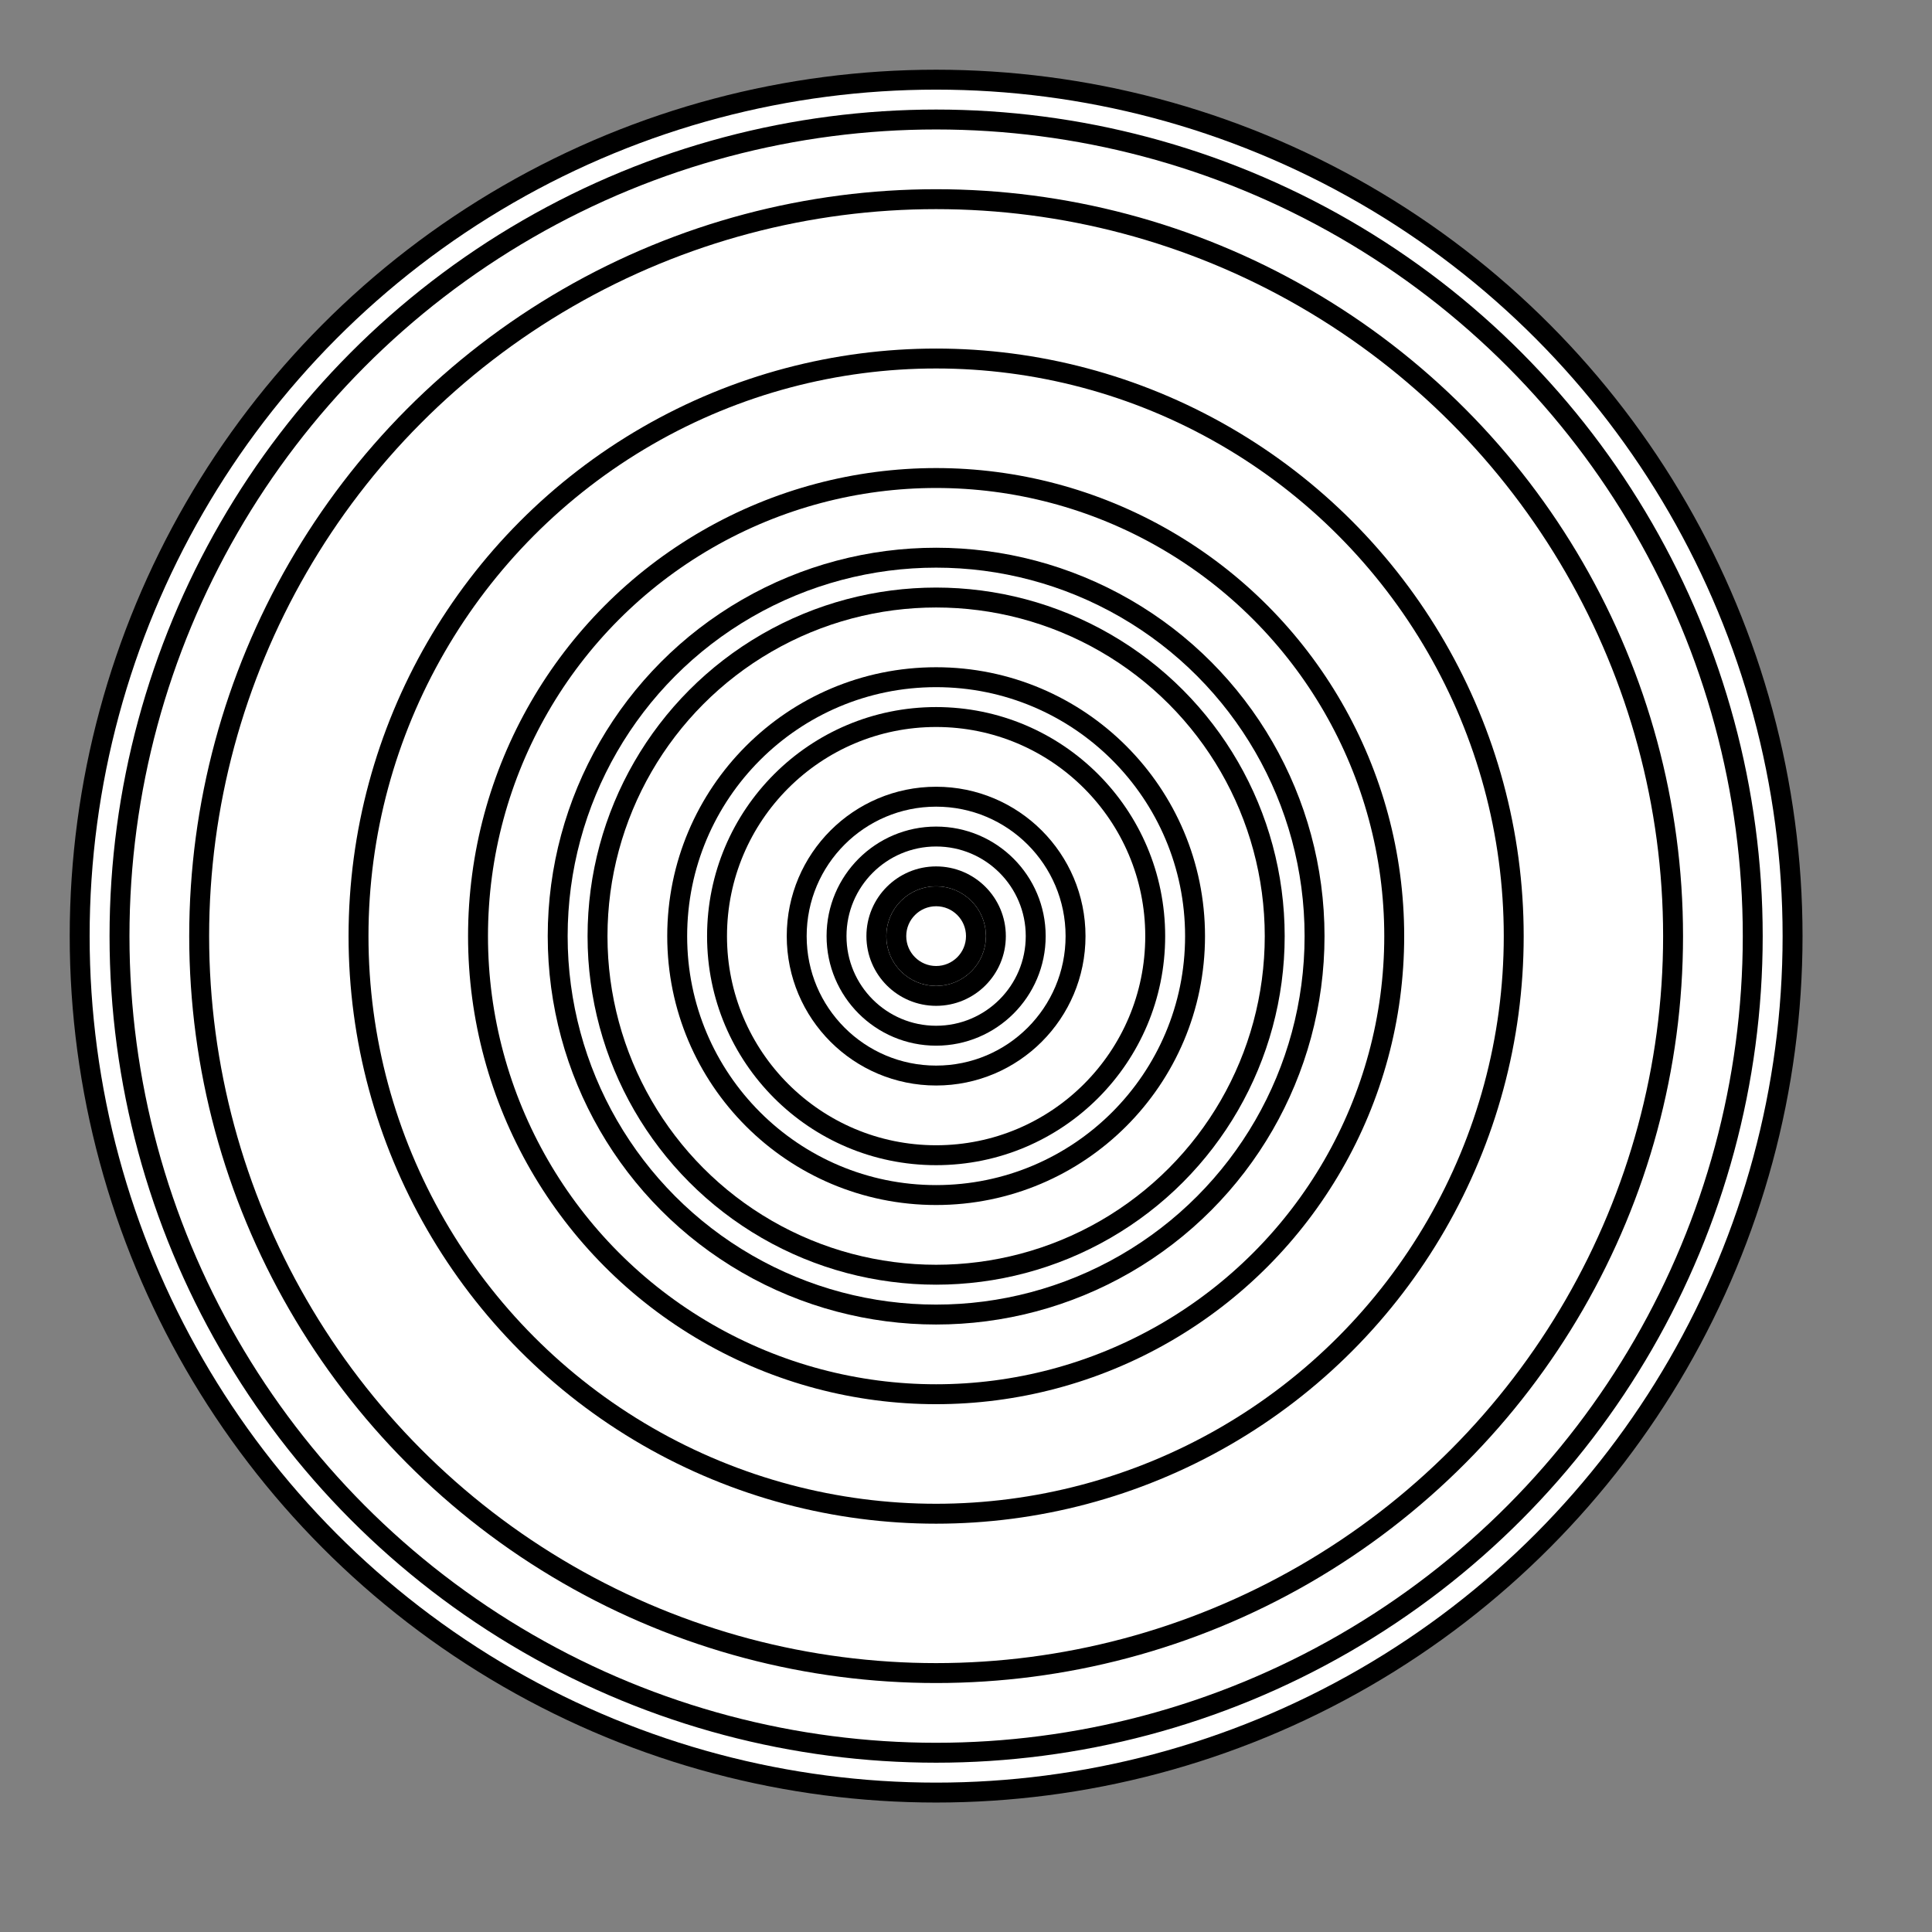
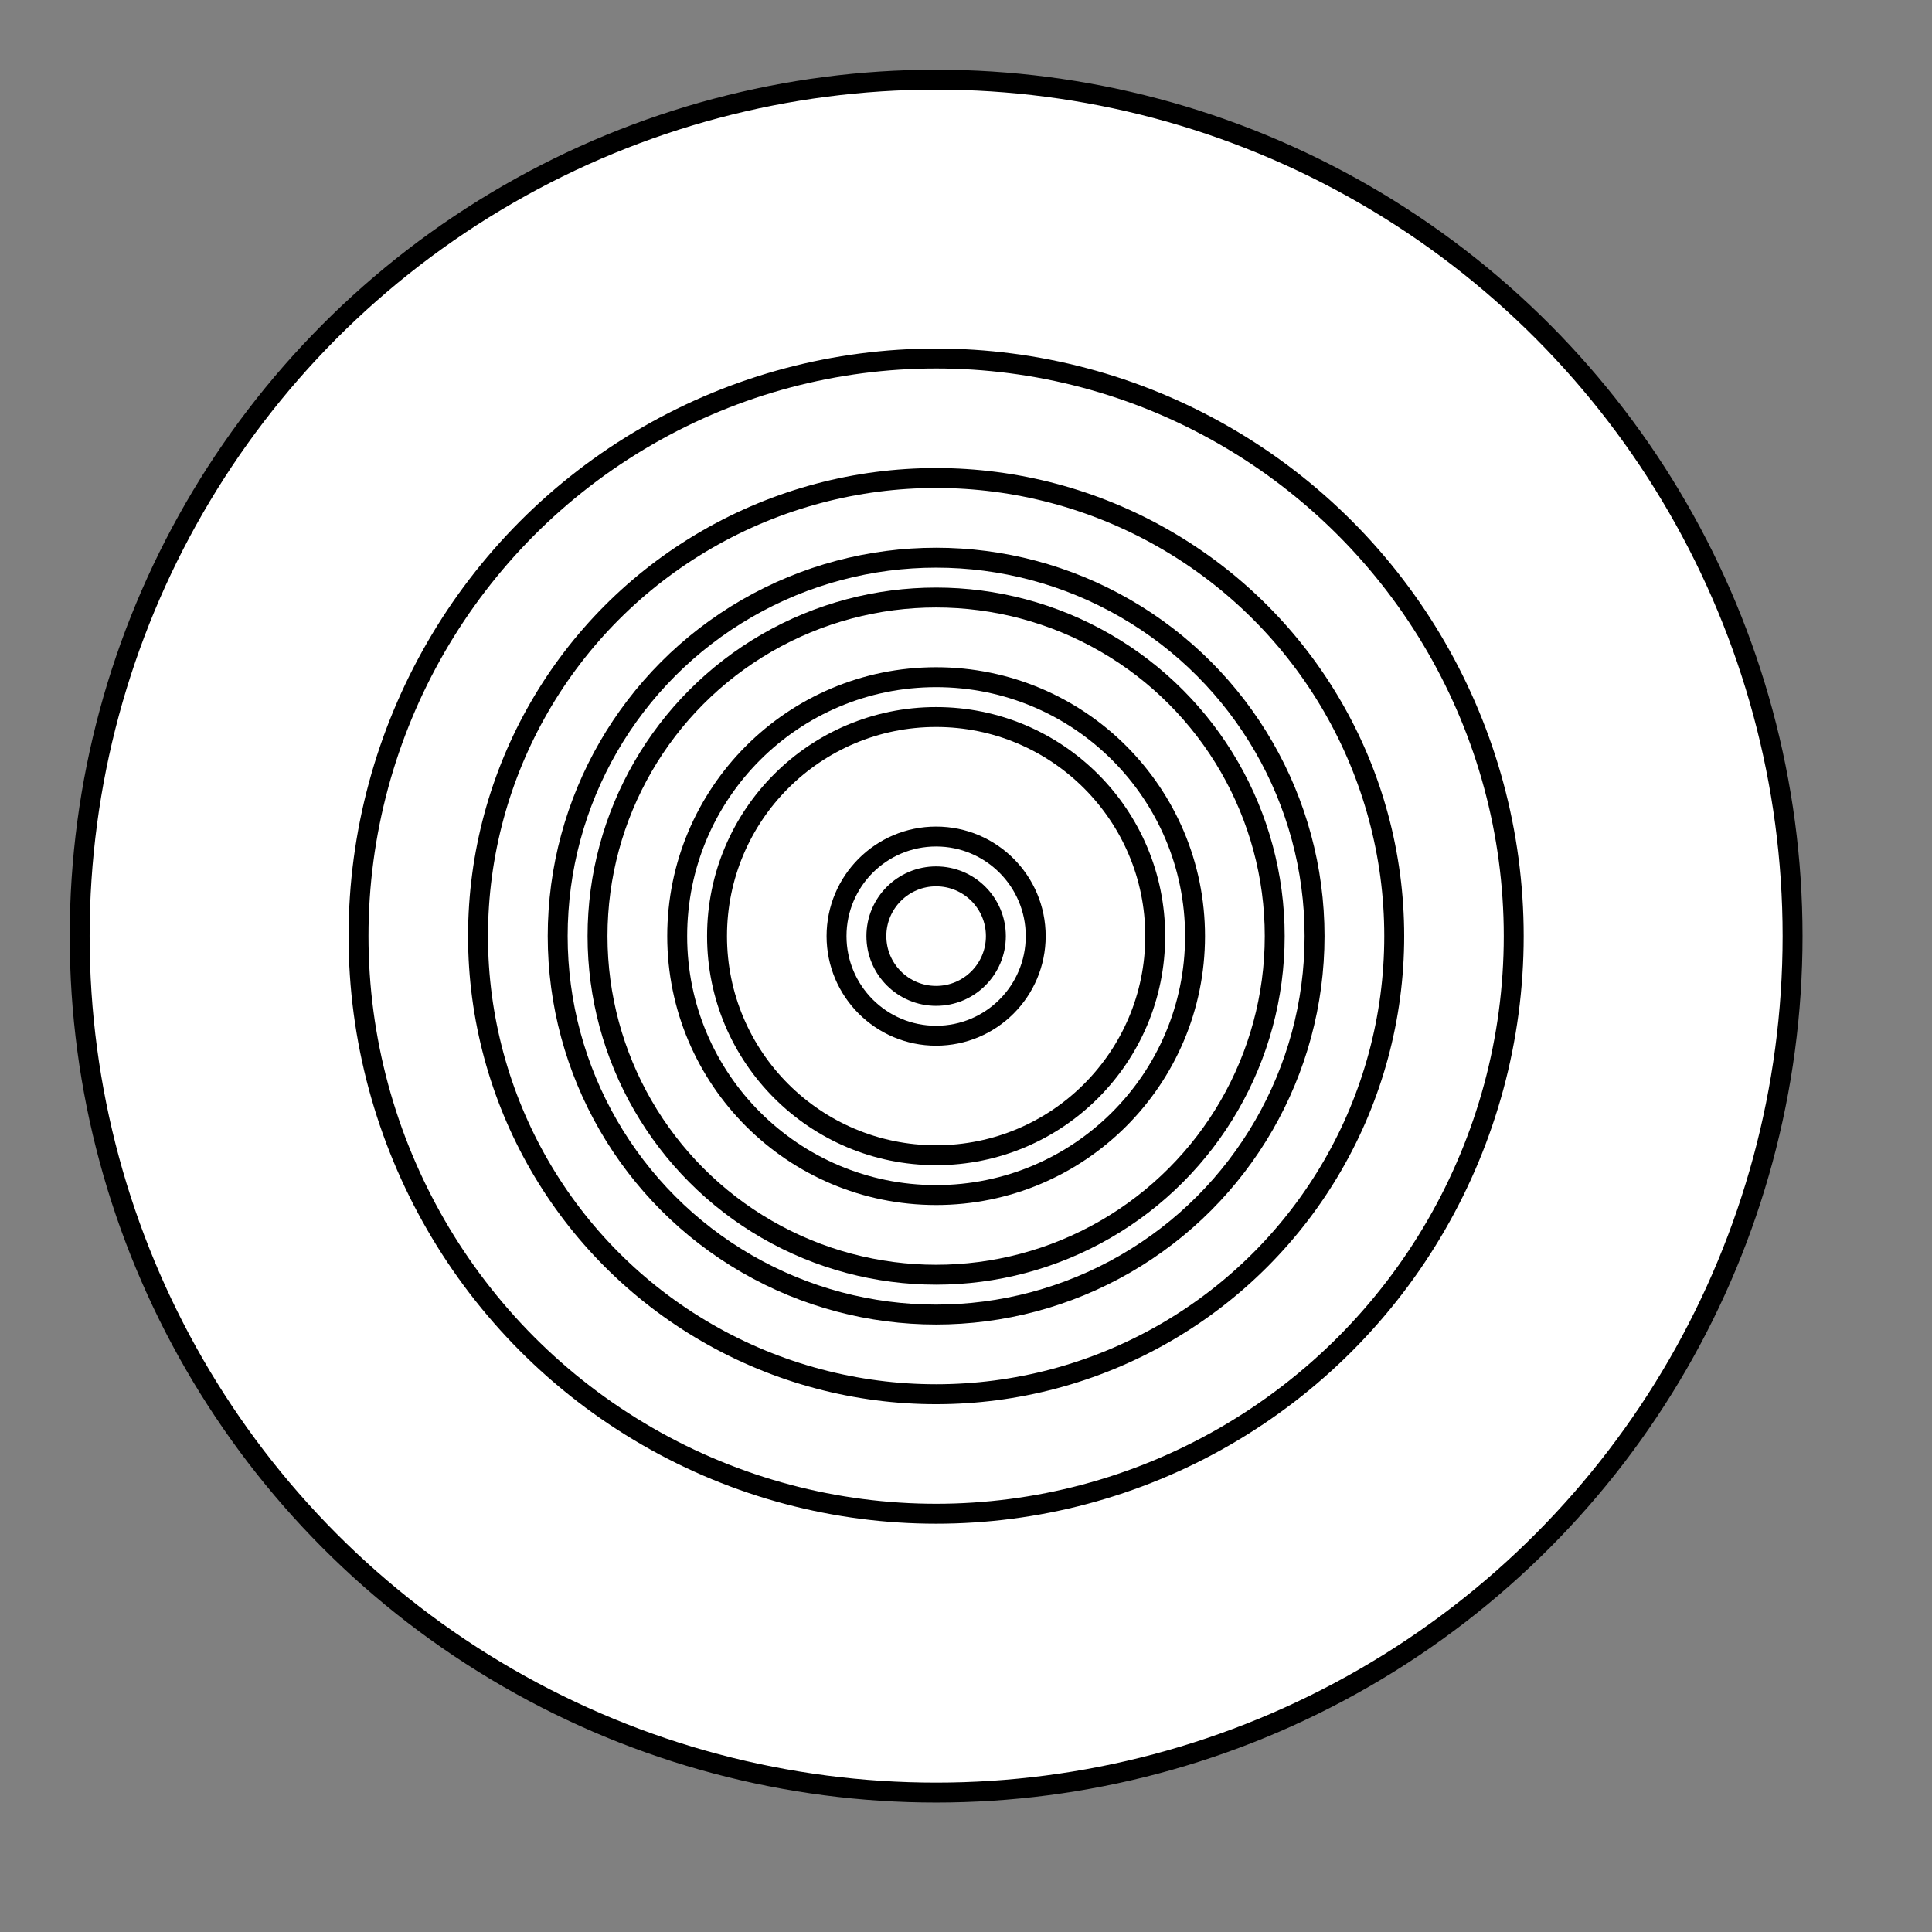
<svg xmlns="http://www.w3.org/2000/svg" viewBox="0 0 97.0 97.0" height="97" width="97">
  <rect x="0" y="0" width="97.0" height="97.0" fill="#808080" stroke="none" />
  <circle r="43" cx="47" cy="47" fill="white" stroke="black" stroke-width="1" />
-   <circle r="41" cx="47" cy="47" fill="white" stroke="black" stroke-width="1" />
-   <circle r="37" cx="47" cy="47" fill="white" stroke="black" stroke-width="1" />
  <circle r="29" cx="47" cy="47" fill="white" stroke="black" stroke-width="1" />
  <circle r="23" cx="47" cy="47" fill="white" stroke="black" stroke-width="1" />
  <circle r="19" cx="47" cy="47" fill="white" stroke="black" stroke-width="1" />
  <circle r="17" cx="47" cy="47" fill="white" stroke="black" stroke-width="1" />
  <circle r="13" cx="47" cy="47" fill="white" stroke="black" stroke-width="1" />
  <circle r="11" cx="47" cy="47" fill="white" stroke="black" stroke-width="1" />
-   <circle r="7" cx="47" cy="47" fill="white" stroke="black" stroke-width="1" />
  <circle r="5" cx="47" cy="47" fill="white" stroke="black" stroke-width="1" />
  <circle r="3" cx="47" cy="47" fill="white" stroke="black" stroke-width="1" />
-   <circle r="2" cx="47" cy="47" fill="white" stroke="black" stroke-width="1" />
</svg>